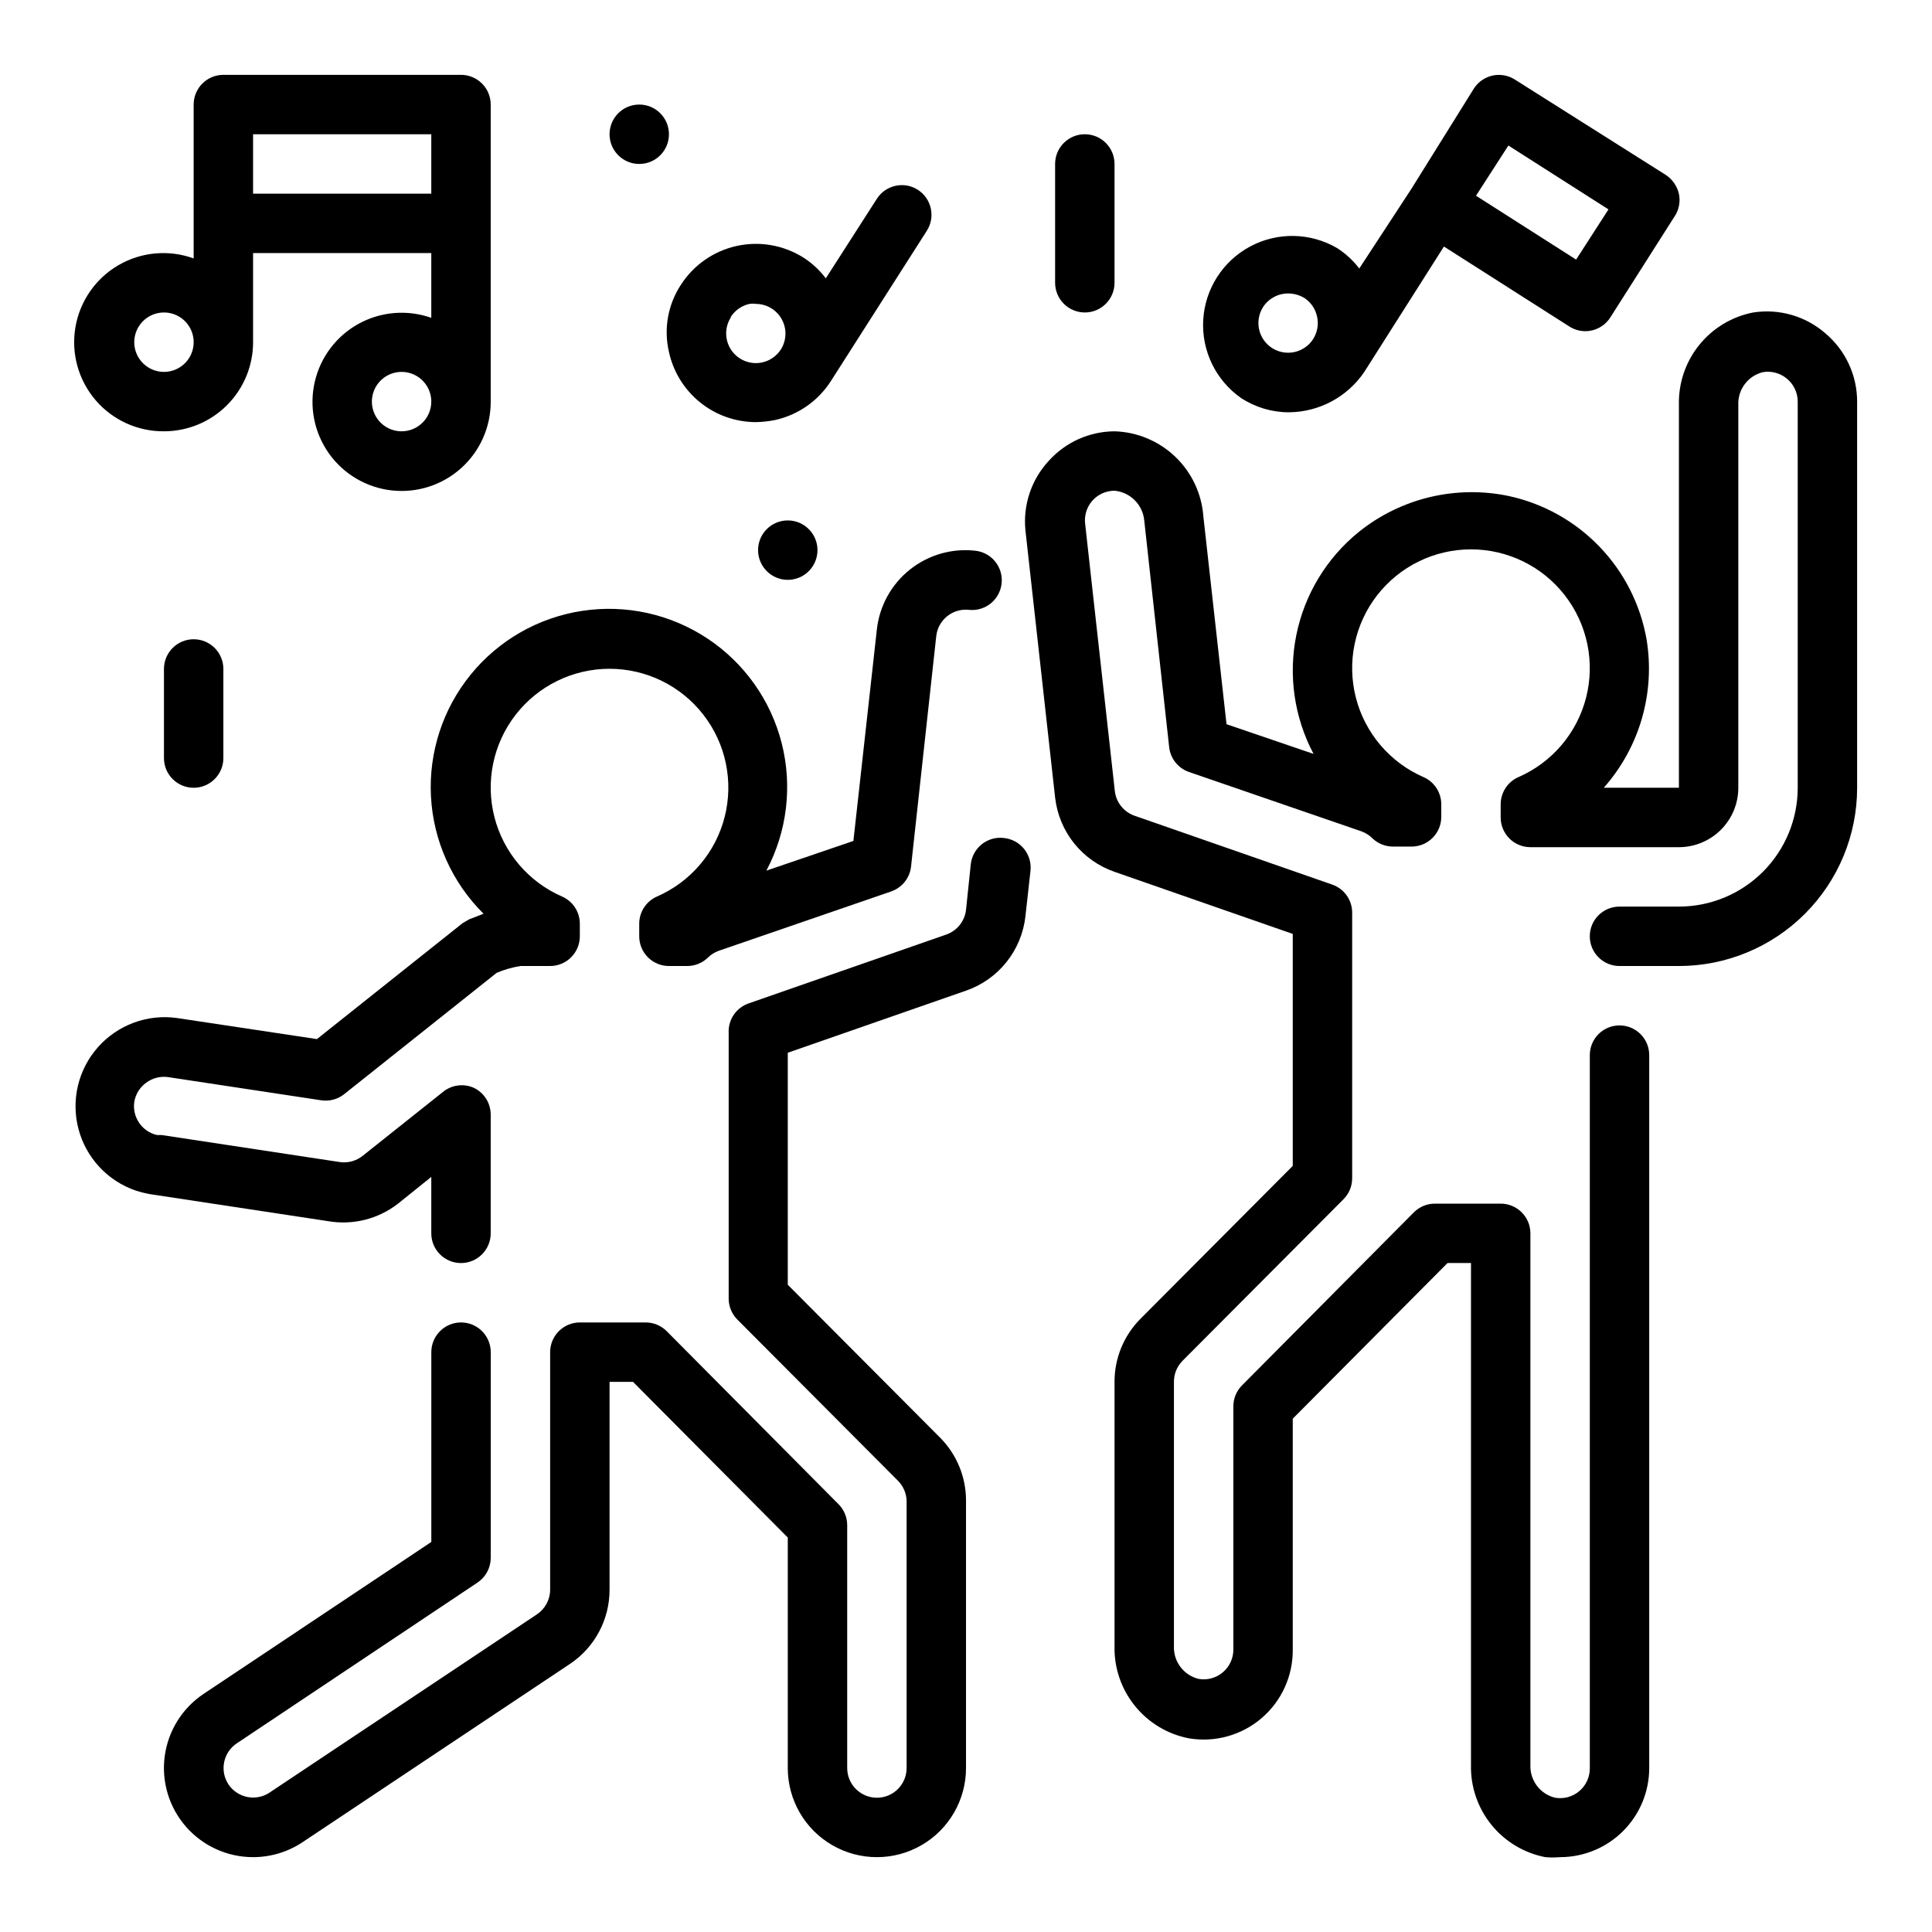
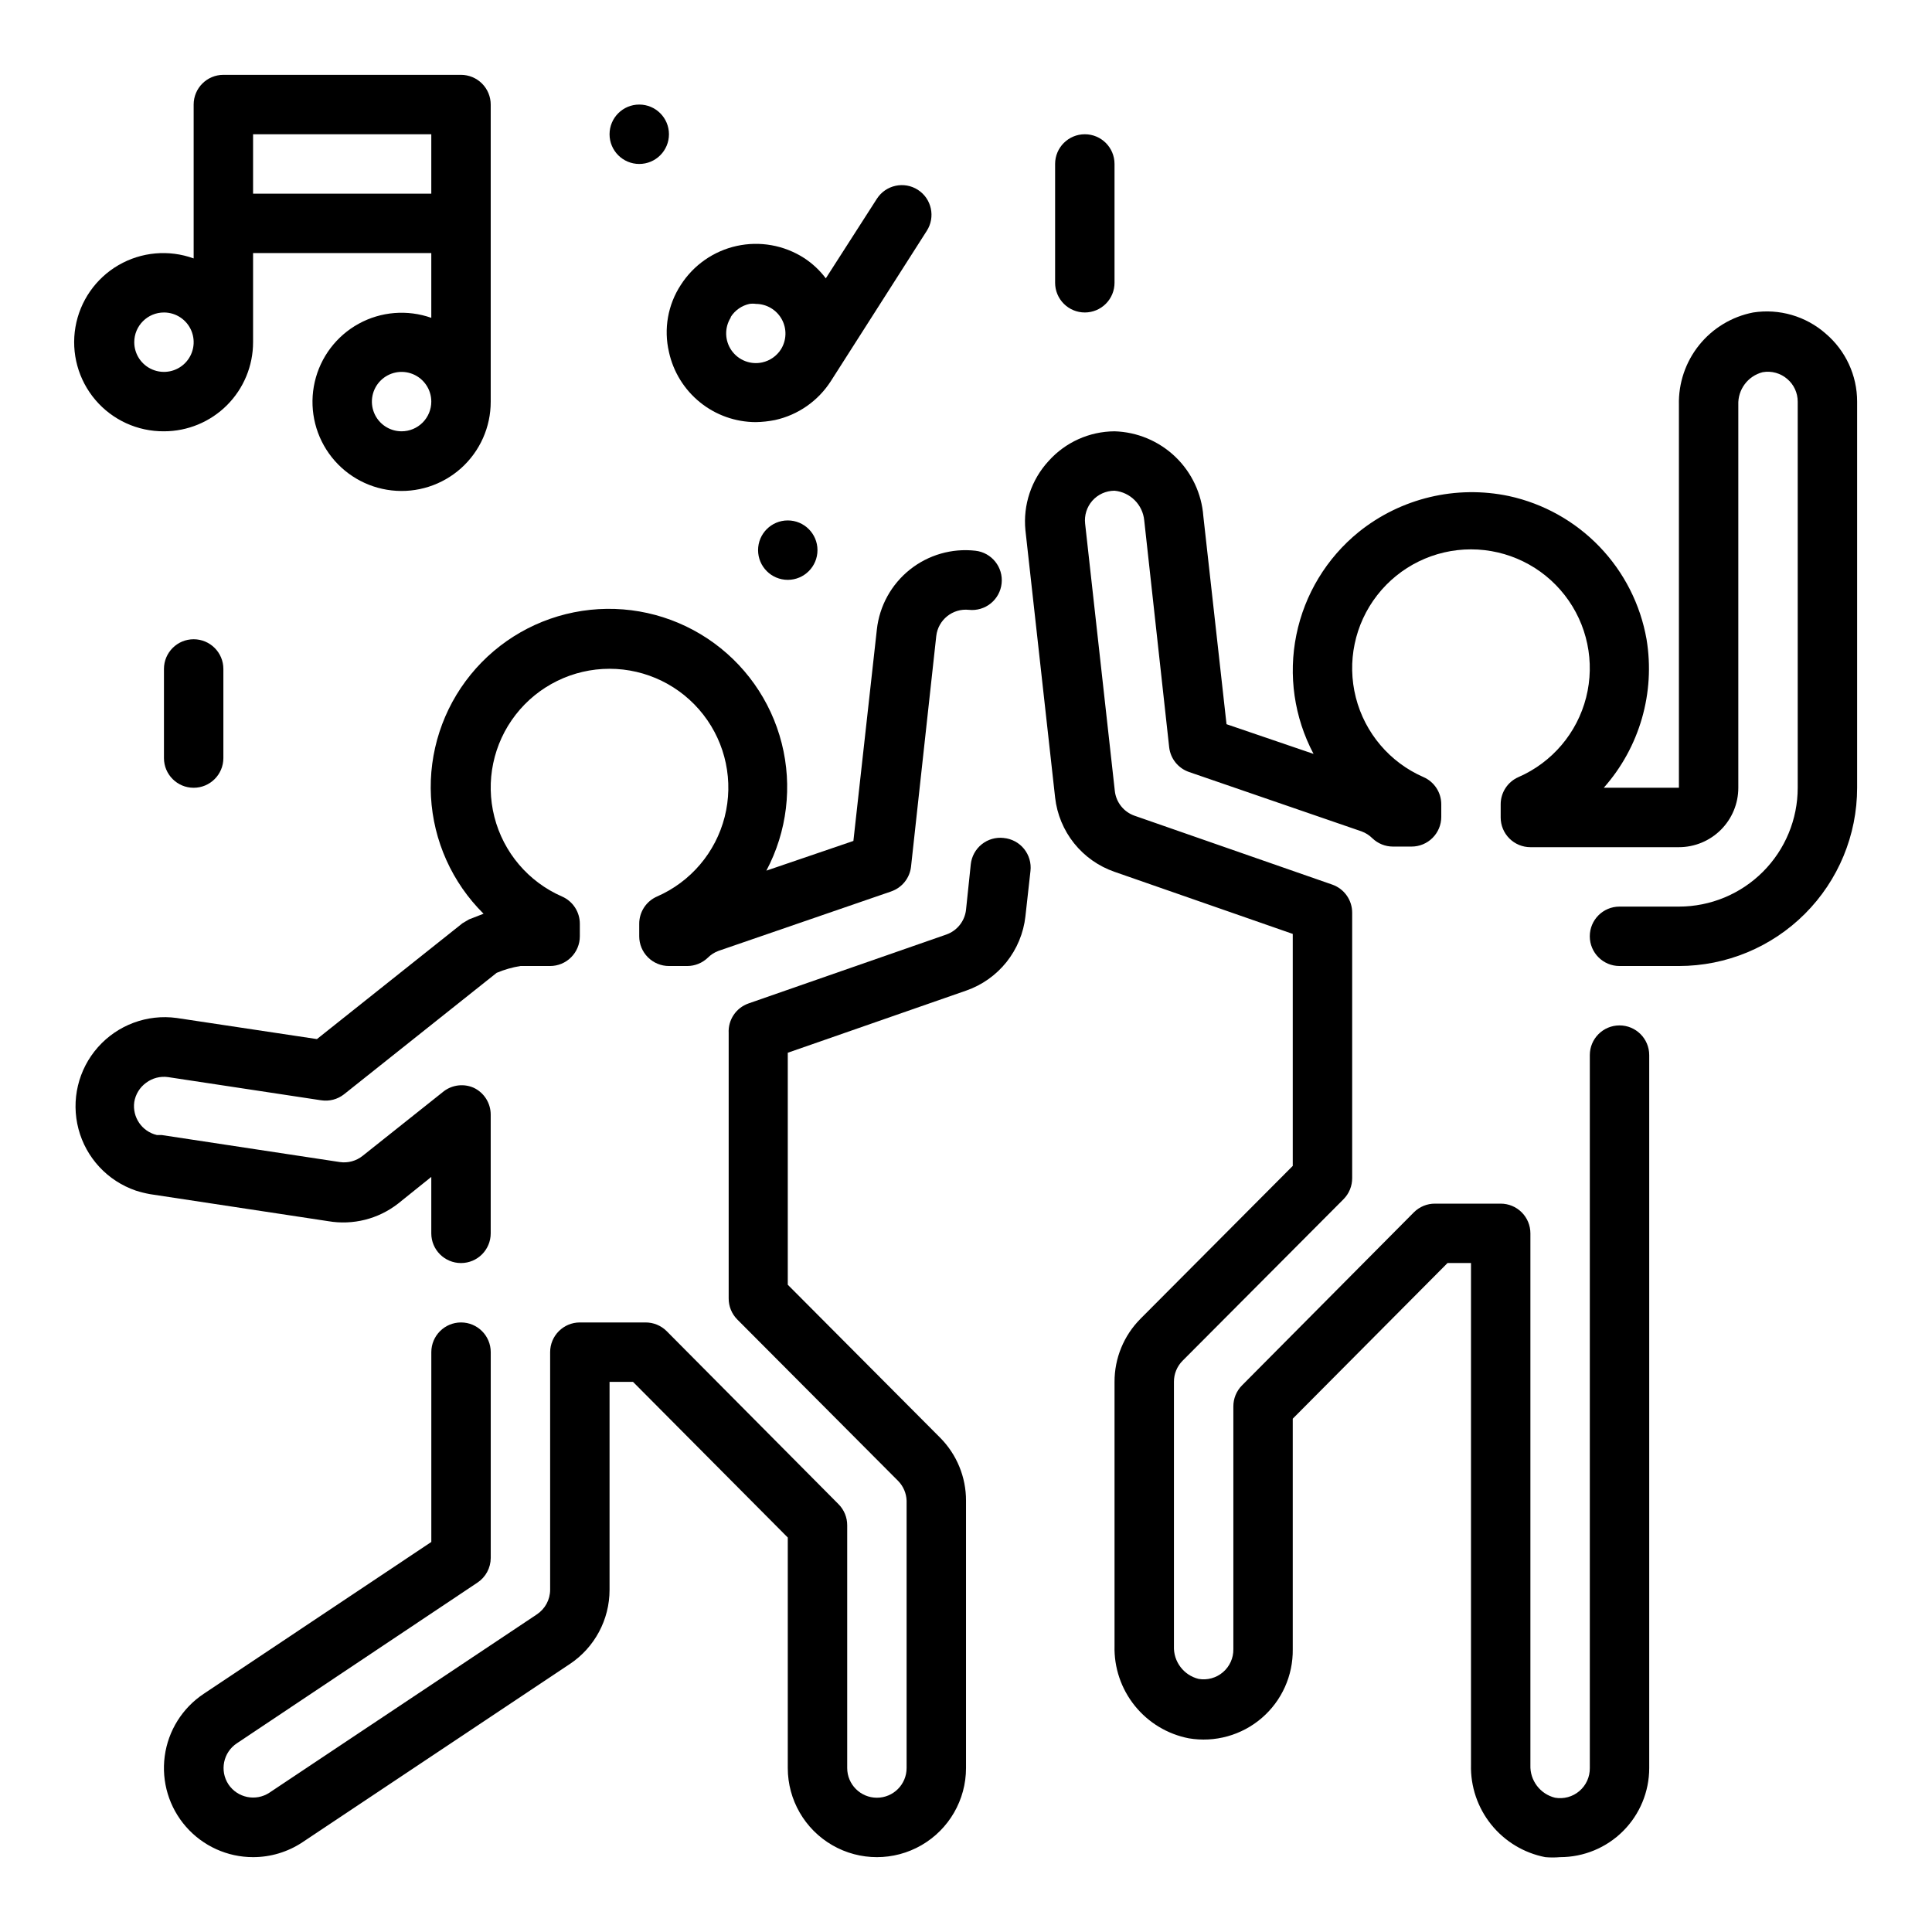
<svg xmlns="http://www.w3.org/2000/svg" fill="#000000" width="800px" height="800px" version="1.1" viewBox="144 144 512 512">
  <g>
    <path d="m410 366.07c-2.09-0.242-4.191 0.359-5.832 1.676-1.641 1.316-2.688 3.238-2.906 5.332l-1.258 12.043c-0.34 2.992-2.359 5.527-5.195 6.531l-52.426 18.262-0.004 0.004c-3.316 1.152-5.469 4.363-5.273 7.871v70.297c-0.012 2.094 0.809 4.106 2.281 5.59l42.668 42.824c1.352 1.398 2.137 3.25 2.203 5.195v70.848c0 4.348-3.523 7.871-7.871 7.871-4.348 0-7.871-3.523-7.871-7.871v-64.312c0.012-2.094-0.812-4.106-2.285-5.59l-45.578-45.895c-1.484-1.473-3.496-2.297-5.59-2.285h-17.395c-4.348 0-7.875 3.527-7.875 7.875v62.977c-0.012 2.633-1.344 5.082-3.543 6.531l-70.848 47.23v0.004c-3.609 2.371-8.461 1.387-10.863-2.207-2.371-3.609-1.387-8.461 2.207-10.863l63.762-42.586c2.199-1.449 3.527-3.902 3.543-6.535v-54.551c0-4.348-3.523-7.875-7.871-7.875-4.348 0-7.875 3.527-7.875 7.875v50.301l-60.297 40.227c-5.68 3.766-9.453 9.797-10.355 16.551-0.902 6.75 1.152 13.562 5.641 18.688 4.488 5.125 10.969 8.062 17.781 8.059 4.648 0 9.195-1.367 13.066-3.938l70.848-47.23c6.594-4.379 10.555-11.77 10.551-19.68v-55.105h6.219l41.012 41.25v61.086c0 8.438 4.5 16.234 11.809 20.453 7.309 4.219 16.309 4.219 23.617 0 7.305-4.219 11.809-12.016 11.809-20.453v-70.848c0.016-6.25-2.449-12.25-6.852-16.688l-40.383-40.543v-61.48l47.23-16.453h0.004c4.215-1.457 7.93-4.082 10.715-7.562 2.785-3.484 4.531-7.684 5.027-12.117l1.34-12.043c0.242-2.102-0.375-4.215-1.707-5.859s-3.273-2.68-5.379-2.879z" />
    <path d="m249.48 462.98 8.816-7.086v14.957c0 4.348 3.527 7.871 7.875 7.871 4.348 0 7.871-3.523 7.871-7.871v-31.488c-0.008-3.027-1.754-5.785-4.488-7.086-2.59-1.148-5.594-0.816-7.871 0.867l-21.57 17.16c-1.703 1.367-3.898 1.969-6.062 1.652l-47.23-7.164h-1.258c-3.949-0.934-6.539-4.719-5.984-8.738 0.332-2.055 1.465-3.894 3.148-5.113 1.668-1.25 3.762-1.789 5.824-1.496l40.539 6.141 0.004-0.004c2.152 0.34 4.344-0.23 6.062-1.574l40.461-32.195c2.019-0.855 4.133-1.461 6.297-1.809h7.871c2.09 0 4.09-0.832 5.566-2.309 1.477-1.477 2.309-3.477 2.309-5.566v-3.305c0.008-3.141-1.848-5.988-4.727-7.242-8.906-3.887-15.52-11.672-17.918-21.094-2.398-9.418-0.312-19.418 5.652-27.09 5.969-7.676 15.141-12.164 24.863-12.164 9.719 0 18.895 4.488 24.859 12.164 5.965 7.672 8.051 17.672 5.656 27.09-2.398 9.422-9.012 17.207-17.922 21.094-2.879 1.254-4.734 4.102-4.723 7.242v3.305c0 2.09 0.828 4.09 2.305 5.566 1.477 1.477 3.481 2.309 5.566 2.309h4.883c2.027-0.008 3.973-0.801 5.43-2.207 0.805-0.801 1.77-1.418 2.836-1.809l45.738-15.742-0.004-0.004c2.871-0.98 4.922-3.519 5.273-6.531l6.691-61.168c0.496-4.293 4.363-7.387 8.66-6.926 2.078 0.219 4.156-0.395 5.781-1.707 1.625-1.316 2.66-3.223 2.879-5.301 0.461-4.297-2.633-8.164-6.93-8.656-6.231-0.711-12.492 1.094-17.395 5.008-4.902 3.914-8.047 9.617-8.738 15.852l-6.219 56.047-23.066 7.871v0.004c5.504-10.363 6.953-22.402 4.066-33.773-2.883-11.371-9.898-21.262-19.676-27.746-9.777-6.484-21.617-9.094-33.215-7.328-11.598 1.766-22.125 7.785-29.527 16.887-7.406 9.102-11.156 20.629-10.527 32.344 0.633 11.715 5.602 22.777 13.938 31.031l-3.856 1.496-1.73 1.023-38.574 30.699-37.156-5.59c-7.82-1.07-15.656 1.84-20.887 7.75-5.231 5.91-7.164 14.043-5.148 21.676 2.012 7.629 7.707 13.75 15.172 16.312 1.234 0.398 2.5 0.711 3.777 0.945l47.23 7.164c6.547 1.121 13.262-0.566 18.5-4.644z" />
    <path d="m627.82 232.4c-5.262-4.617-12.293-6.664-19.211-5.59-5.644 1.098-10.719 4.16-14.32 8.641-3.602 4.481-5.5 10.094-5.359 15.844v101.47h-19.914c9.516-10.742 13.68-25.203 11.336-39.359-1.629-9.227-5.961-17.762-12.453-24.516-6.488-6.758-14.844-11.43-23.996-13.426-14.035-2.965-28.656 0.531-39.832 9.523-8.5 6.898-14.34 16.531-16.52 27.258-2.184 10.727-0.574 21.875 4.555 31.547l-23.066-7.871-6.141-55.105c-0.445-6-3.098-11.621-7.441-15.777-4.348-4.16-10.082-6.559-16.094-6.738-6.676 0.039-13.027 2.898-17.477 7.875-4.57 4.957-6.805 11.629-6.141 18.34l7.871 70.848c0.5 4.434 2.242 8.633 5.027 12.117 2.789 3.481 6.504 6.106 10.719 7.562l47.23 16.453v61.48l-40.383 40.539v0.004c-4.402 4.438-6.863 10.438-6.848 16.688v69.98c-0.145 5.75 1.754 11.363 5.359 15.844 3.602 4.484 8.676 7.543 14.32 8.641 6.91 1.168 13.984-0.793 19.309-5.356 5.32-4.562 8.34-11.254 8.242-18.262v-61.086l41.016-41.25h6.219v132.96c-0.145 5.75 1.754 11.363 5.356 15.844 3.606 4.484 8.68 7.543 14.324 8.641 1.309 0.117 2.625 0.117 3.934 0 6.266 0 12.273-2.488 16.699-6.918 4.43-4.43 6.918-10.438 6.918-16.699v-188.93c0-4.348-3.523-7.871-7.871-7.871s-7.871 3.523-7.871 7.871v188.93c0.031 2.344-0.977 4.578-2.758 6.098-1.781 1.523-4.144 2.172-6.453 1.773-3.957-0.969-6.688-4.586-6.535-8.656v-140.91c0-2.09-0.828-4.09-2.305-5.566-1.477-1.477-3.481-2.305-5.566-2.305h-17.398c-2.09-0.016-4.102 0.809-5.59 2.281l-45.578 45.895c-1.473 1.484-2.293 3.496-2.281 5.59v64.312c0.035 2.344-0.977 4.578-2.758 6.098-1.781 1.523-4.144 2.172-6.453 1.773-3.957-0.969-6.688-4.586-6.535-8.656v-70.062c-0.012-2.094 0.809-4.106 2.285-5.59l42.668-42.824h-0.004c1.477-1.484 2.297-3.496 2.285-5.59v-70.297c0.02-3.363-2.102-6.367-5.273-7.477l-52.426-18.262h-0.004c-2.84-1.008-4.856-3.543-5.195-6.535l-7.871-70.848c-0.25-2.195 0.434-4.398 1.887-6.062 1.492-1.699 3.644-2.672 5.906-2.676 4.172 0.395 7.477 3.699 7.871 7.871l6.613 60.141c0.352 3.016 2.402 5.555 5.273 6.535l45.738 15.742v0.004c1.062 0.391 2.027 1.008 2.832 1.809 1.461 1.406 3.406 2.195 5.434 2.203h4.957c2.09 0 4.09-0.828 5.566-2.305 1.477-1.477 2.305-3.477 2.305-5.566v-3.305c0.012-3.141-1.844-5.988-4.723-7.242-8.906-3.891-15.52-11.672-17.918-21.094-2.398-9.418-0.312-19.418 5.652-27.09 5.969-7.676 15.141-12.164 24.863-12.164 9.719 0 18.895 4.488 24.859 12.164 5.965 7.672 8.051 17.672 5.656 27.09-2.398 9.422-9.012 17.203-17.922 21.094-2.879 1.254-4.734 4.102-4.723 7.242v3.461c0 2.09 0.828 4.09 2.305 5.566s3.481 2.309 5.566 2.309h39.359c4.176 0 8.18-1.66 11.133-4.613 2.953-2.953 4.613-6.957 4.613-11.133v-101.47c-0.164-4.051 2.527-7.66 6.453-8.66 2.34-0.414 4.742 0.254 6.535 1.812 1.75 1.492 2.754 3.68 2.754 5.981v102.34c0 8.352-3.316 16.359-9.223 22.266-5.902 5.906-13.914 9.223-22.266 9.223h-15.742c-4.348 0-7.871 3.523-7.871 7.871s3.523 7.875 7.871 7.875h15.742c12.527 0 24.543-4.977 33.398-13.836 8.859-8.855 13.836-20.871 13.836-33.398v-102.34c0.004-6.941-3.051-13.535-8.344-18.027z" />
    <path d="m187.45 258.3c6.266 0 12.27-2.488 16.699-6.914 4.43-4.43 6.918-10.438 6.918-16.699v-23.617h47.23v17.16c-6.348-2.242-13.348-1.672-19.25 1.57-5.898 3.246-10.133 8.852-11.637 15.414-1.508 6.559-0.141 13.453 3.754 18.945 3.894 5.488 9.945 9.059 16.637 9.805 6.691 0.75 13.383-1.395 18.395-5.887 5.012-4.496 7.867-10.918 7.848-17.648v-78.719c0-2.09-0.832-4.09-2.305-5.566-1.477-1.477-3.481-2.309-5.566-2.309h-62.977c-4.348 0-7.875 3.527-7.875 7.875v40.777c-6.574-2.387-13.867-1.734-19.918 1.777-6.047 3.516-10.227 9.527-11.41 16.422s0.746 13.957 5.277 19.289c4.527 5.332 11.188 8.379 18.18 8.324zm62.977 0c-3.184 0-6.055-1.918-7.273-4.859s-0.543-6.328 1.707-8.578 5.637-2.926 8.578-1.707 4.859 4.09 4.859 7.273c0 2.09-0.828 4.09-2.305 5.566-1.477 1.477-3.477 2.305-5.566 2.305zm-39.359-78.719h47.23v15.742h-47.23zm-23.617 47.23c3.184 0 6.055 1.918 7.273 4.859s0.547 6.328-1.707 8.582c-2.25 2.25-5.637 2.922-8.578 1.703-2.941-1.215-4.859-4.086-4.859-7.269 0-4.348 3.523-7.875 7.871-7.875z" />
-     <path d="m472.89 249.48c3.766 2.465 8.172 3.781 12.672 3.781 8.023-0.055 15.504-4.059 19.996-10.707l21.098-33.219 33.219 21.176c1.266 0.816 2.742 1.254 4.25 1.258 2.676-0.004 5.168-1.367 6.613-3.621l16.926-26.609c1.273-1.801 1.73-4.059 1.258-6.219-0.484-2.031-1.723-3.801-3.461-4.957l-39.992-25.27c-3.652-2.34-8.512-1.285-10.863 2.359l-16.531 26.531-13.855 21.176c-1.629-2.144-3.629-3.984-5.902-5.434-7.09-4.121-15.809-4.269-23.031-0.395-7.227 3.875-11.926 11.223-12.414 19.406-0.488 8.184 3.305 16.035 10.02 20.742zm70.848-66.914 26.527 16.926-8.578 13.305-26.531-16.926zm-65.023 42.828c1.461-2.277 3.988-3.644 6.691-3.621 1.496 0.012 2.961 0.418 4.25 1.18 1.738 1.141 2.957 2.922 3.387 4.961 0.449 2.023 0.082 4.144-1.023 5.902-1.117 1.766-2.891 3.012-4.926 3.469-2.039 0.461-4.176 0.09-5.938-1.027-1.766-1.117-3.016-2.891-3.473-4.926-0.457-2.039-0.086-4.176 1.031-5.938z" />
    <path d="m321.28 237.29c1.148 5.25 4.051 9.949 8.23 13.328 4.176 3.379 9.383 5.231 14.758 5.25 1.719-0.027 3.43-0.215 5.117-0.551 6.102-1.344 11.422-5.055 14.797-10.312l25.426-39.832 0.004-0.004c2.34-3.652 1.281-8.512-2.363-10.863-3.652-2.34-8.512-1.285-10.863 2.363l-13.539 21.098c-1.605-2.141-3.578-3.981-5.828-5.434-5.273-3.363-11.664-4.5-17.773-3.156-6.113 1.34-11.441 5.055-14.816 10.32-3.441 5.25-4.578 11.68-3.148 17.793zm16.375-9.289c1.125-1.77 2.91-3.016 4.961-3.465 0.574-0.082 1.156-0.082 1.73 0 2.852 0.023 5.465 1.586 6.836 4.082 1.375 2.5 1.285 5.543-0.223 7.961-1.129 1.77-2.914 3.016-4.961 3.465-3.098 0.68-6.305-0.57-8.129-3.168-1.82-2.598-1.906-6.035-0.215-8.719z" />
    <path d="m431.49 226.81c2.086 0 4.09-0.828 5.566-2.305 1.473-1.477 2.305-3.477 2.305-5.566v-31.488c0-4.348-3.523-7.871-7.871-7.871-4.348 0-7.875 3.523-7.875 7.871v31.488c0 2.09 0.832 4.09 2.309 5.566 1.477 1.477 3.477 2.305 5.566 2.305z" />
    <path d="m187.45 321.28v23.617c0 4.348 3.523 7.871 7.871 7.871 4.348 0 7.875-3.523 7.875-7.871v-23.617c0-4.348-3.527-7.871-7.875-7.871-4.348 0-7.871 3.523-7.871 7.871z" />
    <path d="m360.64 289.79c0 4.348-3.523 7.875-7.871 7.875s-7.871-3.527-7.871-7.875c0-4.348 3.523-7.871 7.871-7.871s7.871 3.523 7.871 7.871" />
    <path d="m321.28 179.58c0 4.348-3.523 7.871-7.871 7.871s-7.871-3.523-7.871-7.871c0-4.348 3.523-7.871 7.871-7.871s7.871 3.523 7.871 7.871" />
  </g>
</svg>